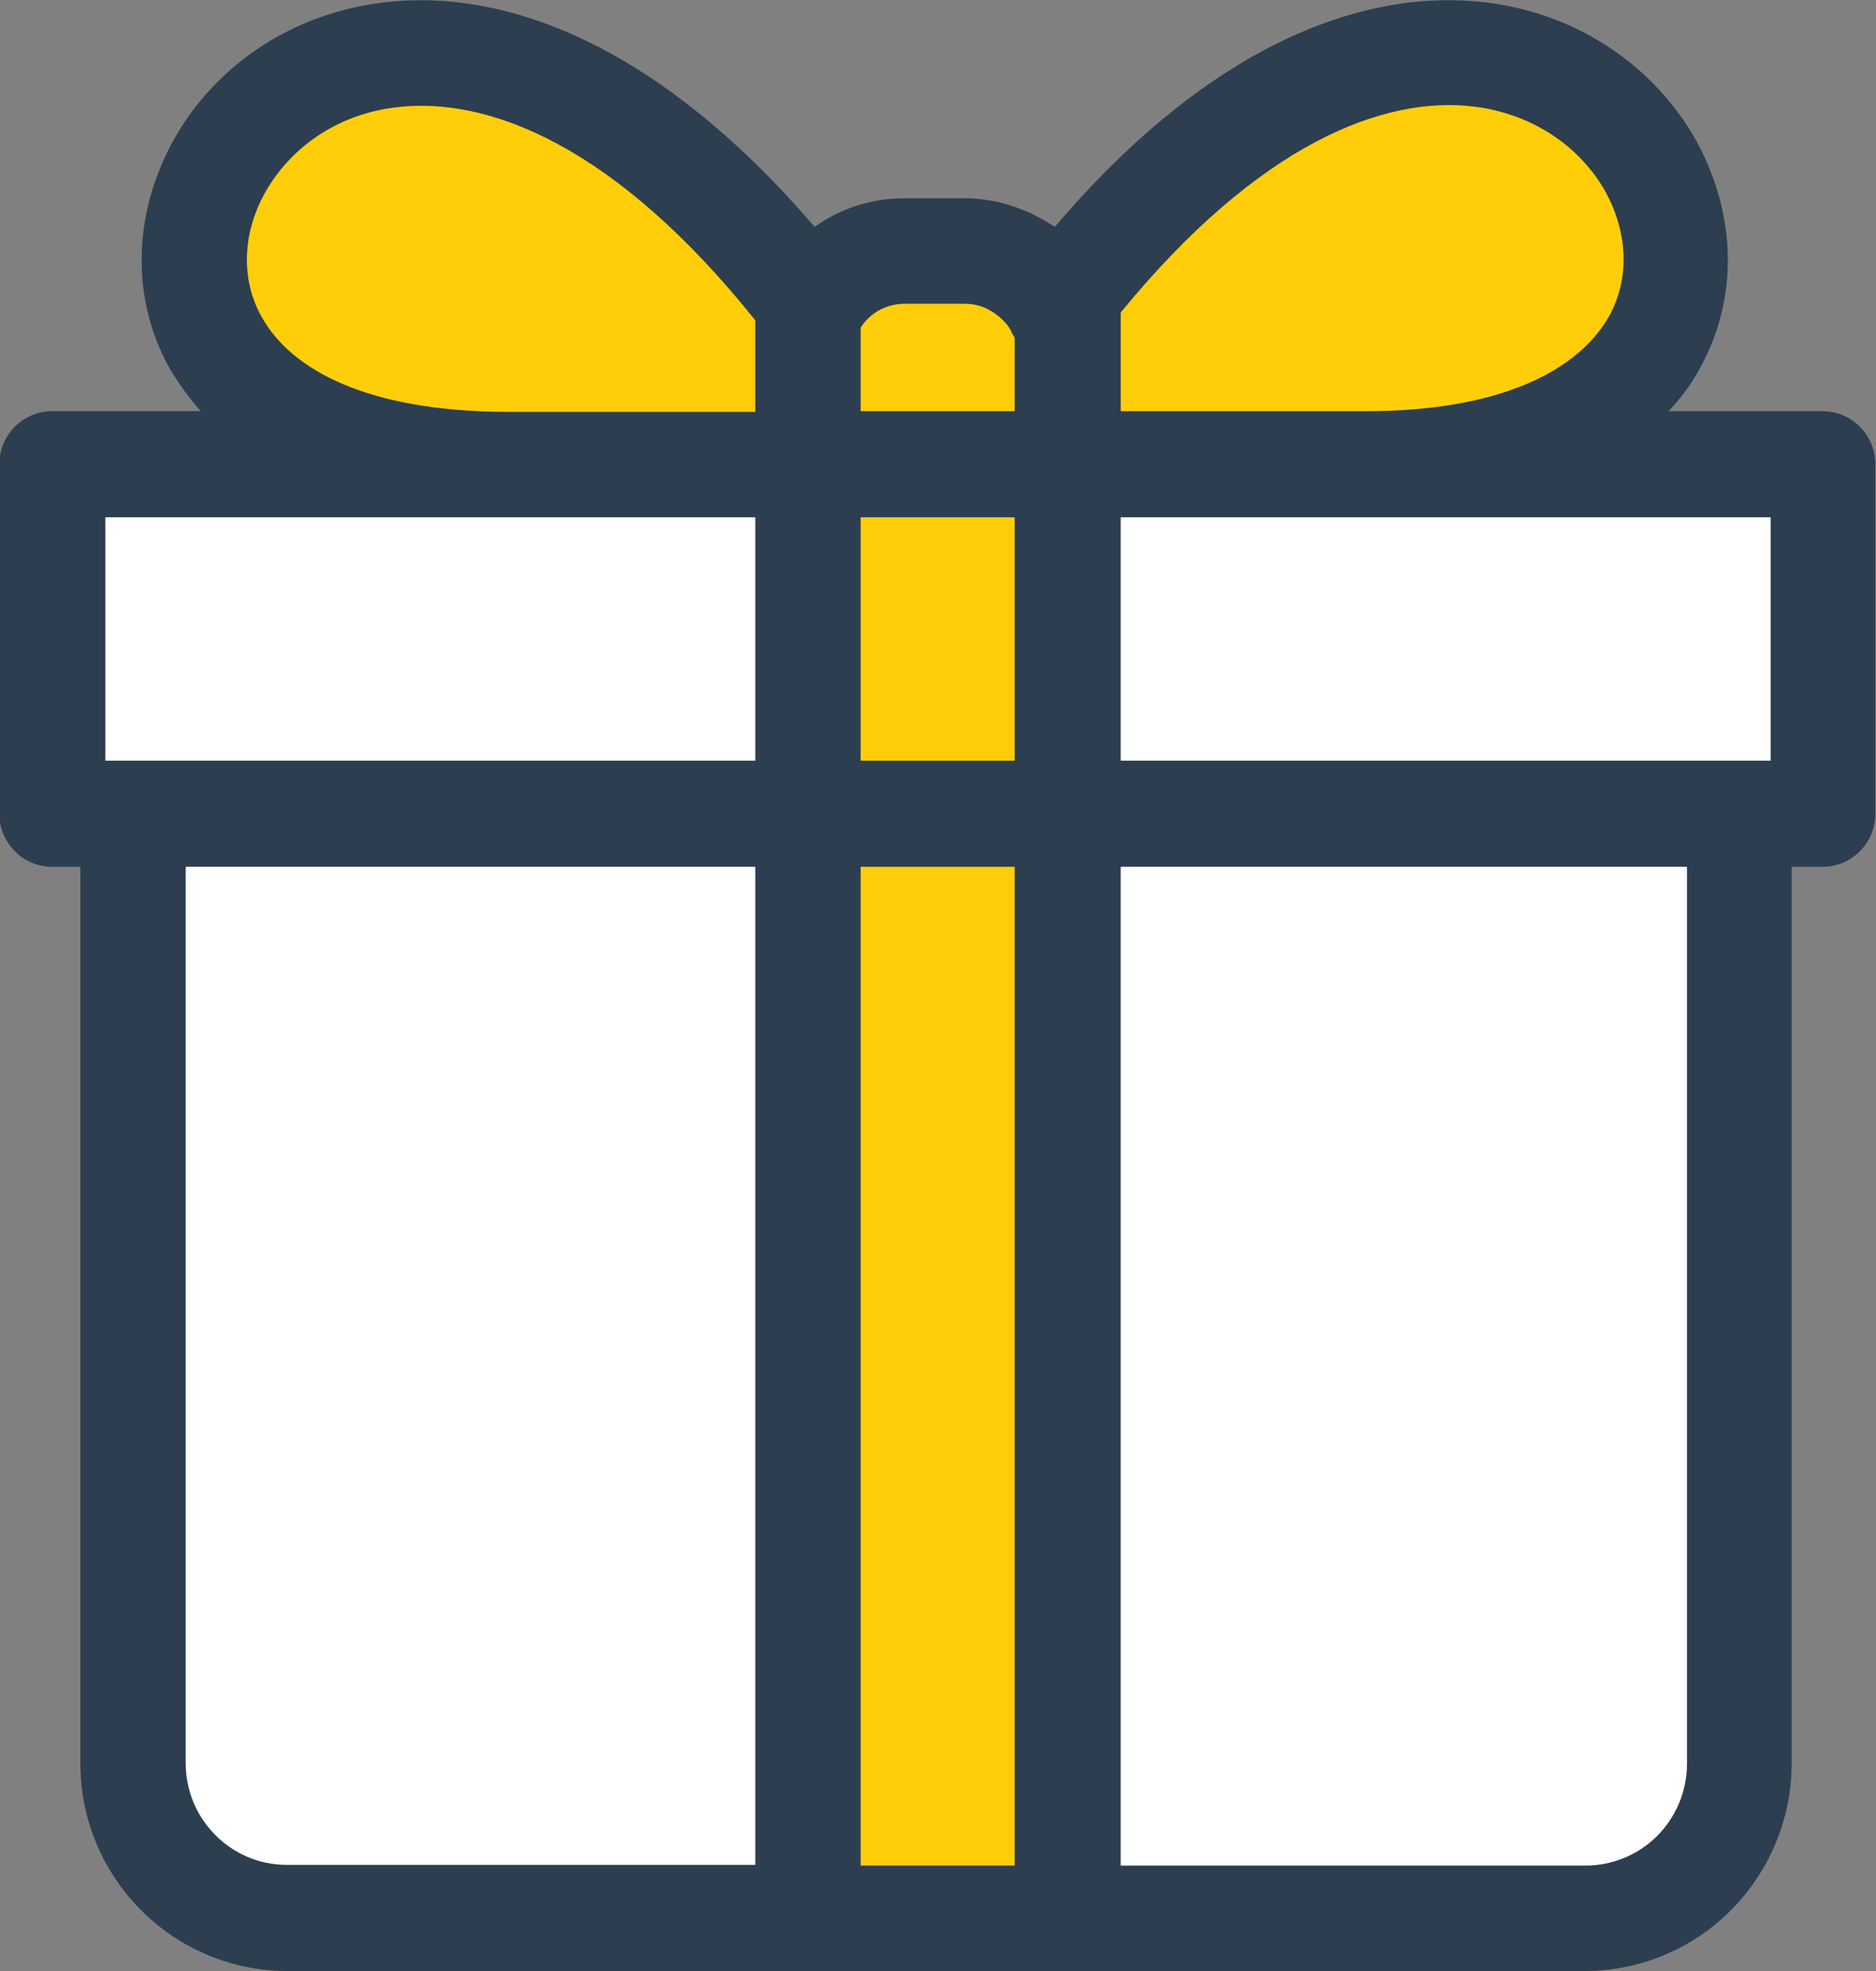
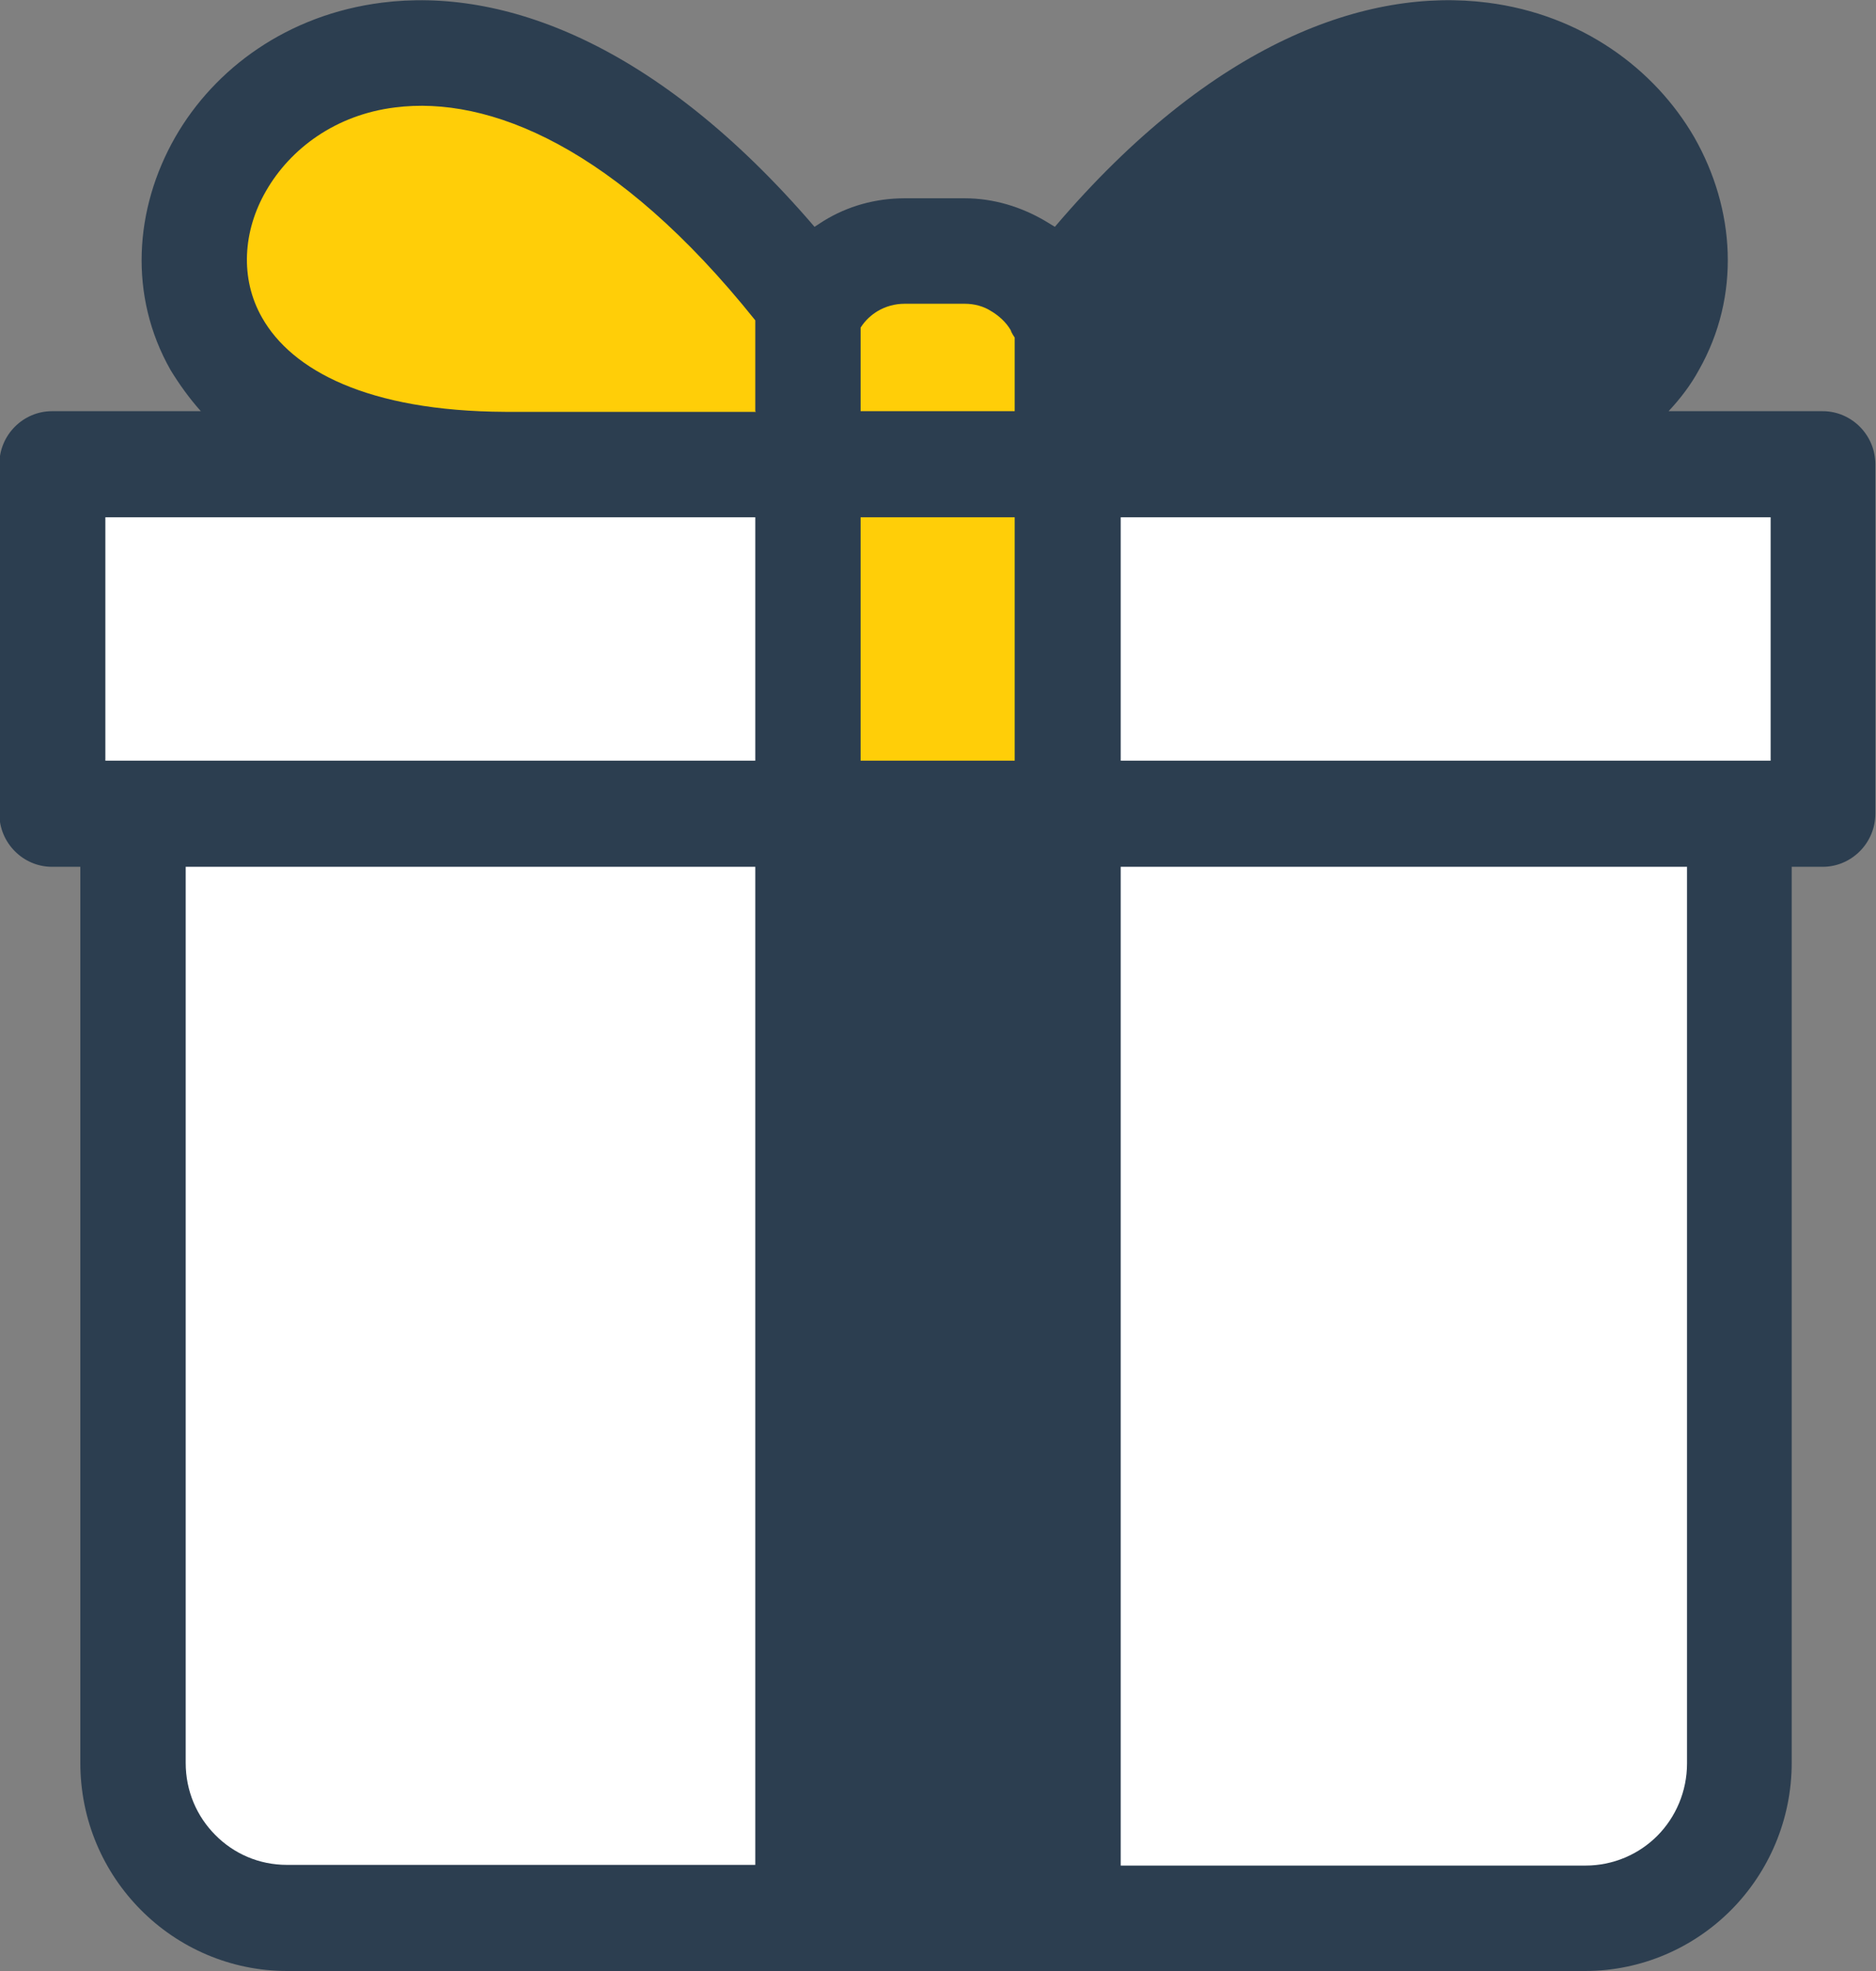
<svg xmlns="http://www.w3.org/2000/svg" width="60" height="63" viewBox="0 0 60 63" fill="none">
  <rect x="0" y="0" width="60" height="63" fill="#808080" stroke="none" />
  <g clip-path="url(#clip0_9_23)">
    <path fill-rule="evenodd" clip-rule="evenodd" d="M33.738 7.25C38.793 1.314 43.742 -0.403 47.575 0.085C50.586 0.466 52.924 2.205 54.188 4.388C55.493 6.677 55.683 9.454 54.335 11.828C54.082 12.295 53.745 12.74 53.366 13.143H58.294C59.221 13.143 59.979 13.906 59.979 14.838V26.01C59.979 26.942 59.221 27.706 58.294 27.706H57.304V56.344C57.304 58.167 56.567 59.842 55.367 61.05C54.166 62.258 52.503 63 50.691 63H9.182C7.371 63 5.707 62.258 4.507 61.05C3.306 59.842 2.569 58.188 2.569 56.344V27.706H1.664C0.737 27.706 -0.021 26.942 -0.021 26.01V14.838C-0.021 13.906 0.737 13.143 1.664 13.143H6.423C6.044 12.719 5.728 12.274 5.455 11.828C4.107 9.454 4.296 6.677 5.602 4.388C6.866 2.183 9.203 0.466 12.215 0.085C16.048 -0.403 20.976 1.335 26.051 7.25C26.157 7.186 26.241 7.122 26.346 7.059C27.104 6.593 27.989 6.338 28.936 6.338H30.853C31.78 6.338 32.664 6.614 33.422 7.059C33.528 7.122 33.633 7.186 33.738 7.25Z" fill="#2C3E50" />
    <path fill-rule="evenodd" clip-rule="evenodd" d="M35.844 27.706V59.63H50.713C51.597 59.63 52.419 59.269 53.008 58.676C53.598 58.082 53.956 57.255 53.956 56.365V27.706H35.844Z" fill="white" />
-     <path fill-rule="evenodd" clip-rule="evenodd" d="M35.844 9.984V13.143H43.679C48.059 13.143 50.481 11.807 51.45 10.133C52.166 8.861 52.039 7.356 51.323 6.084C50.544 4.727 49.091 3.667 47.196 3.413C44.247 3.031 40.246 4.621 35.865 9.963L35.844 9.984Z" fill="#FFCE08" />
    <path fill-rule="evenodd" clip-rule="evenodd" d="M24.156 13.143V10.239C19.712 4.685 15.626 3.052 12.636 3.434C10.74 3.667 9.287 4.748 8.508 6.105C7.771 7.377 7.666 8.903 8.382 10.154C9.329 11.828 11.751 13.143 16.153 13.164H24.177L24.156 13.143Z" fill="#FFCE08" />
    <path fill-rule="evenodd" clip-rule="evenodd" d="M24.156 59.608V27.706H5.939V56.344C5.939 57.255 6.297 58.061 6.887 58.654C7.476 59.248 8.277 59.608 9.182 59.608H24.156Z" fill="white" />
-     <path d="M32.453 27.706H27.525V59.63H32.453V27.706Z" fill="#FFCE08" />
    <path fill-rule="evenodd" clip-rule="evenodd" d="M27.525 10.472V13.143H32.453V10.79C32.453 10.79 32.348 10.641 32.327 10.556C32.18 10.302 31.948 10.09 31.695 9.942C31.464 9.793 31.169 9.709 30.853 9.709H28.936C28.62 9.709 28.326 9.793 28.073 9.942C27.862 10.069 27.673 10.239 27.525 10.472Z" fill="#FFCE08" />
    <path fill-rule="evenodd" clip-rule="evenodd" d="M35.844 24.314H55.62H56.63V16.534H43.657H43.594H43.552H35.844V24.314Z" fill="white" />
    <path d="M32.453 16.534H27.525V24.314H32.453V16.534Z" fill="#FFCE08" />
    <path fill-rule="evenodd" clip-rule="evenodd" d="M16.237 16.534H16.195H16.132H3.37V24.314H4.275H24.156V16.534H16.237Z" fill="white" />
  </g>
  <defs>
    <clipPath id="clip0_9_23">
      <rect width="60" height="63" fill="white" />
    </clipPath>
  </defs>
</svg>